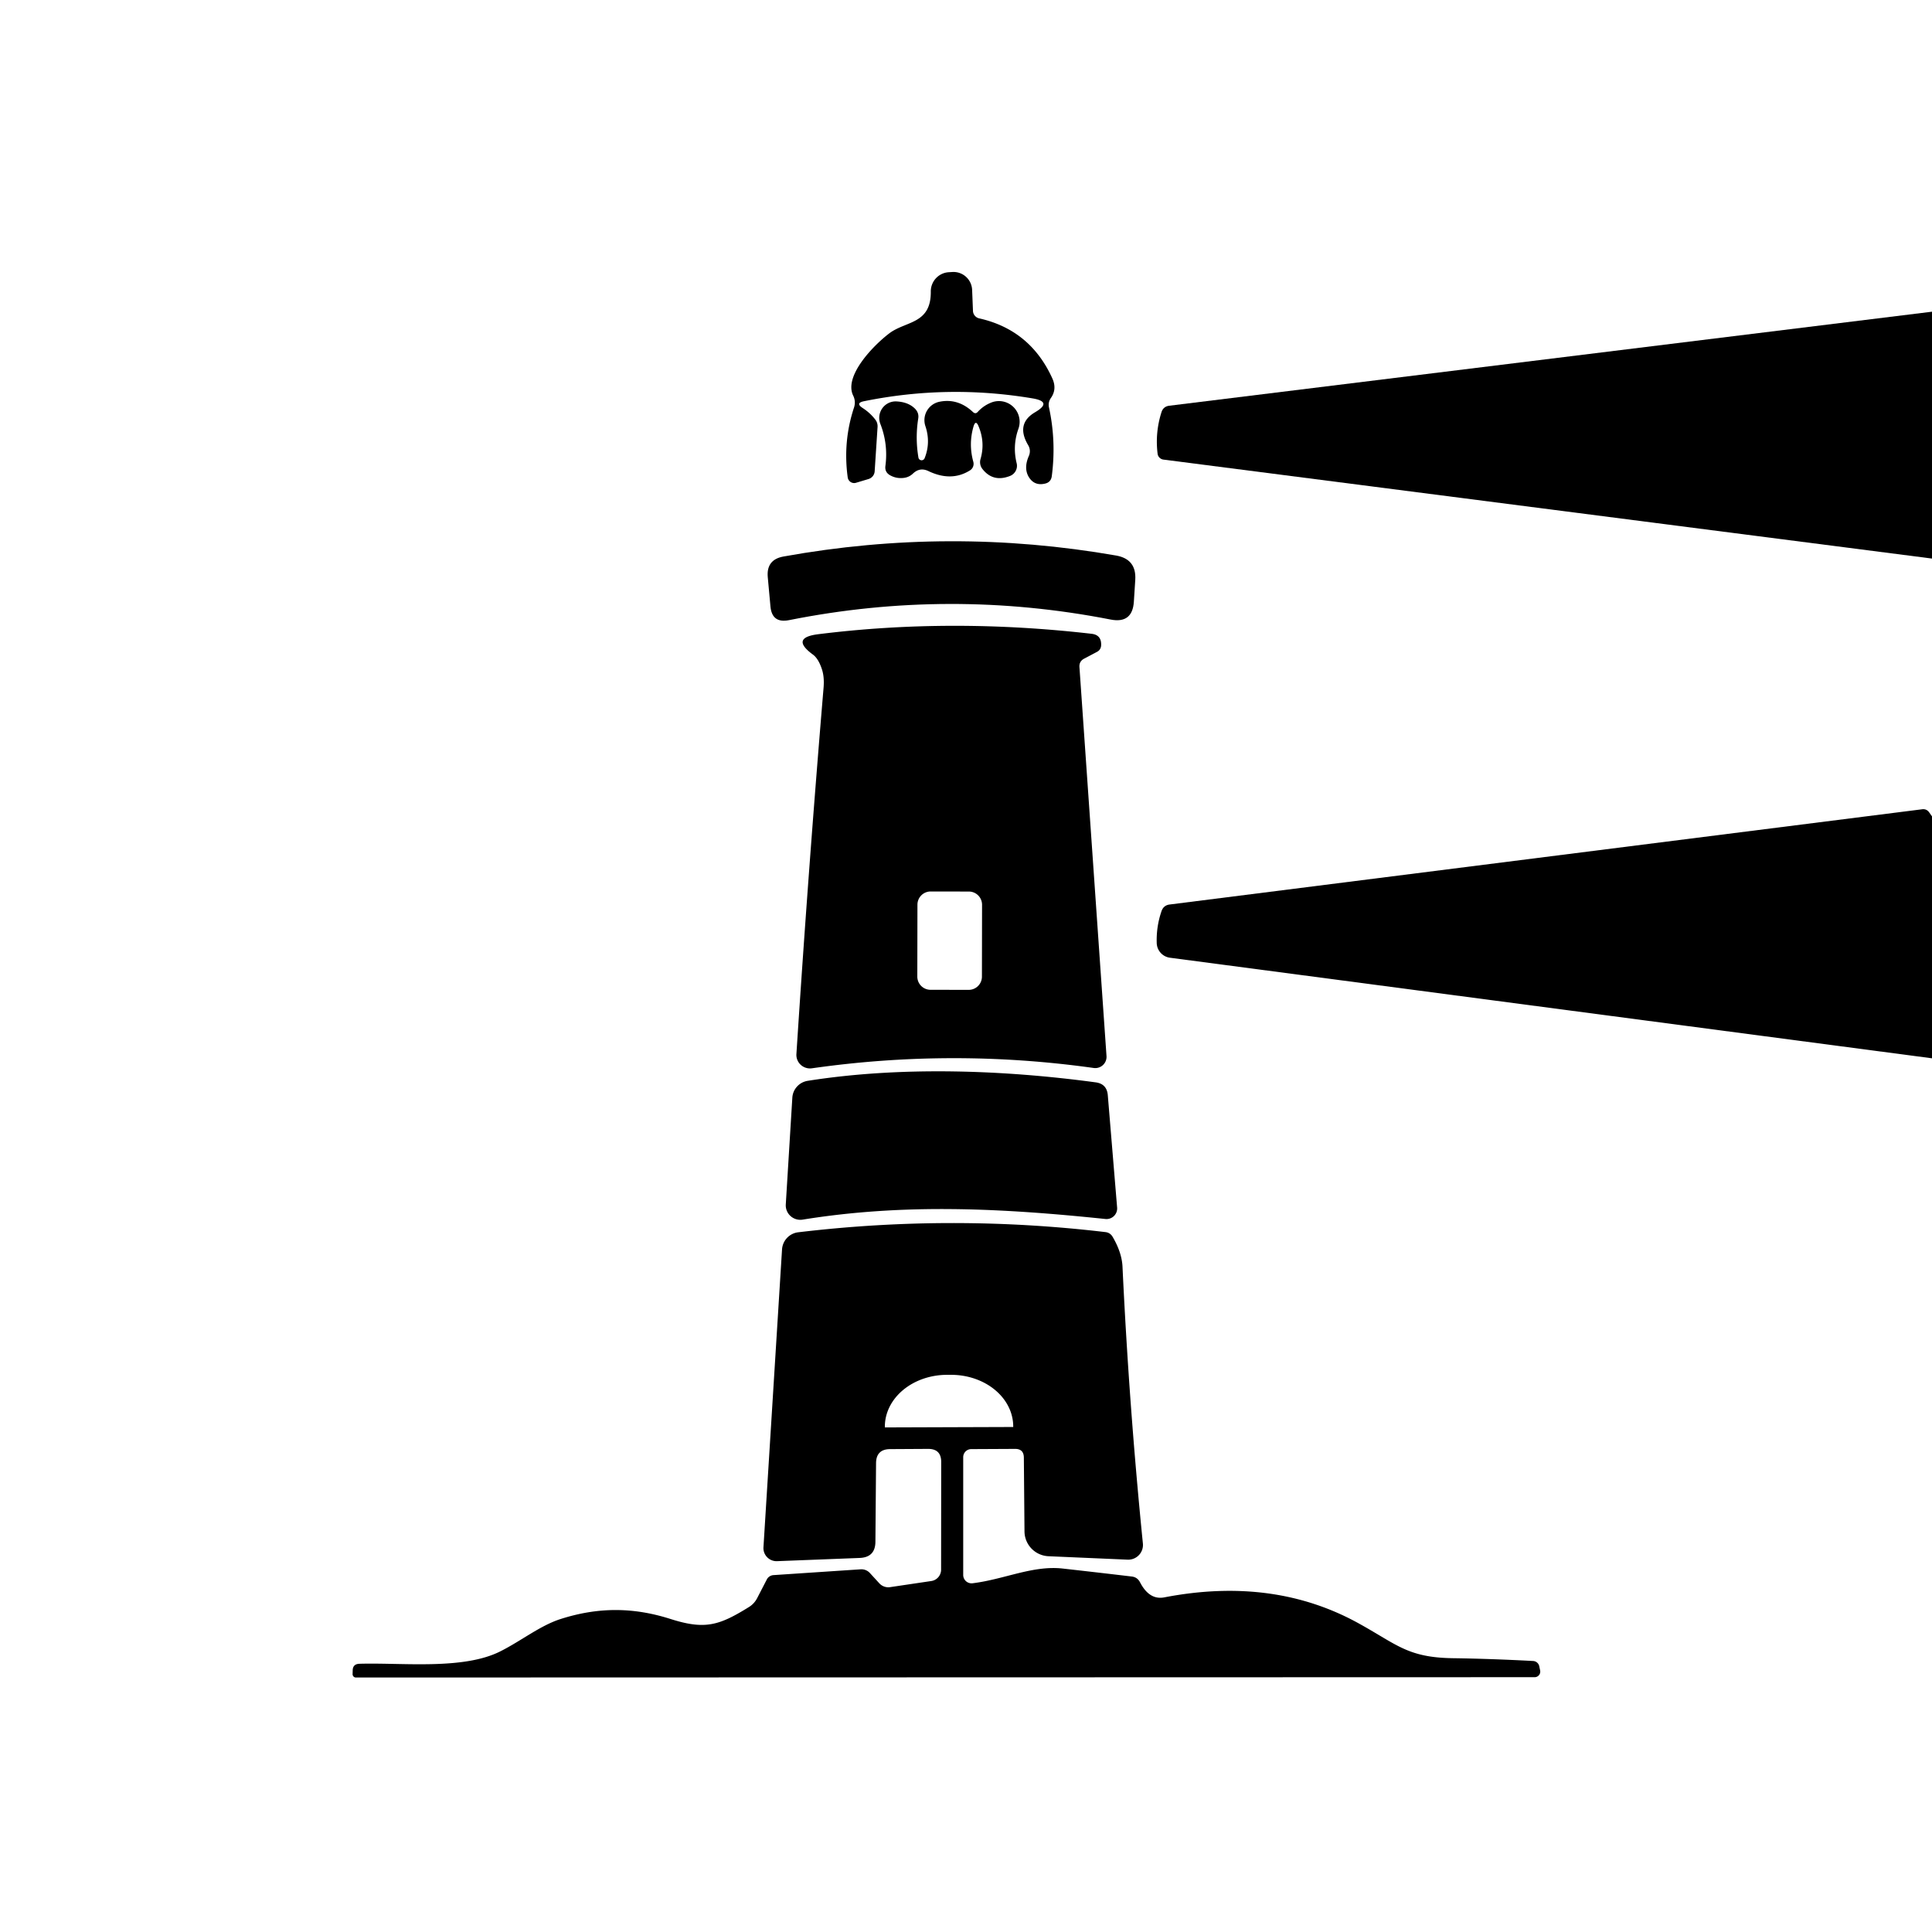
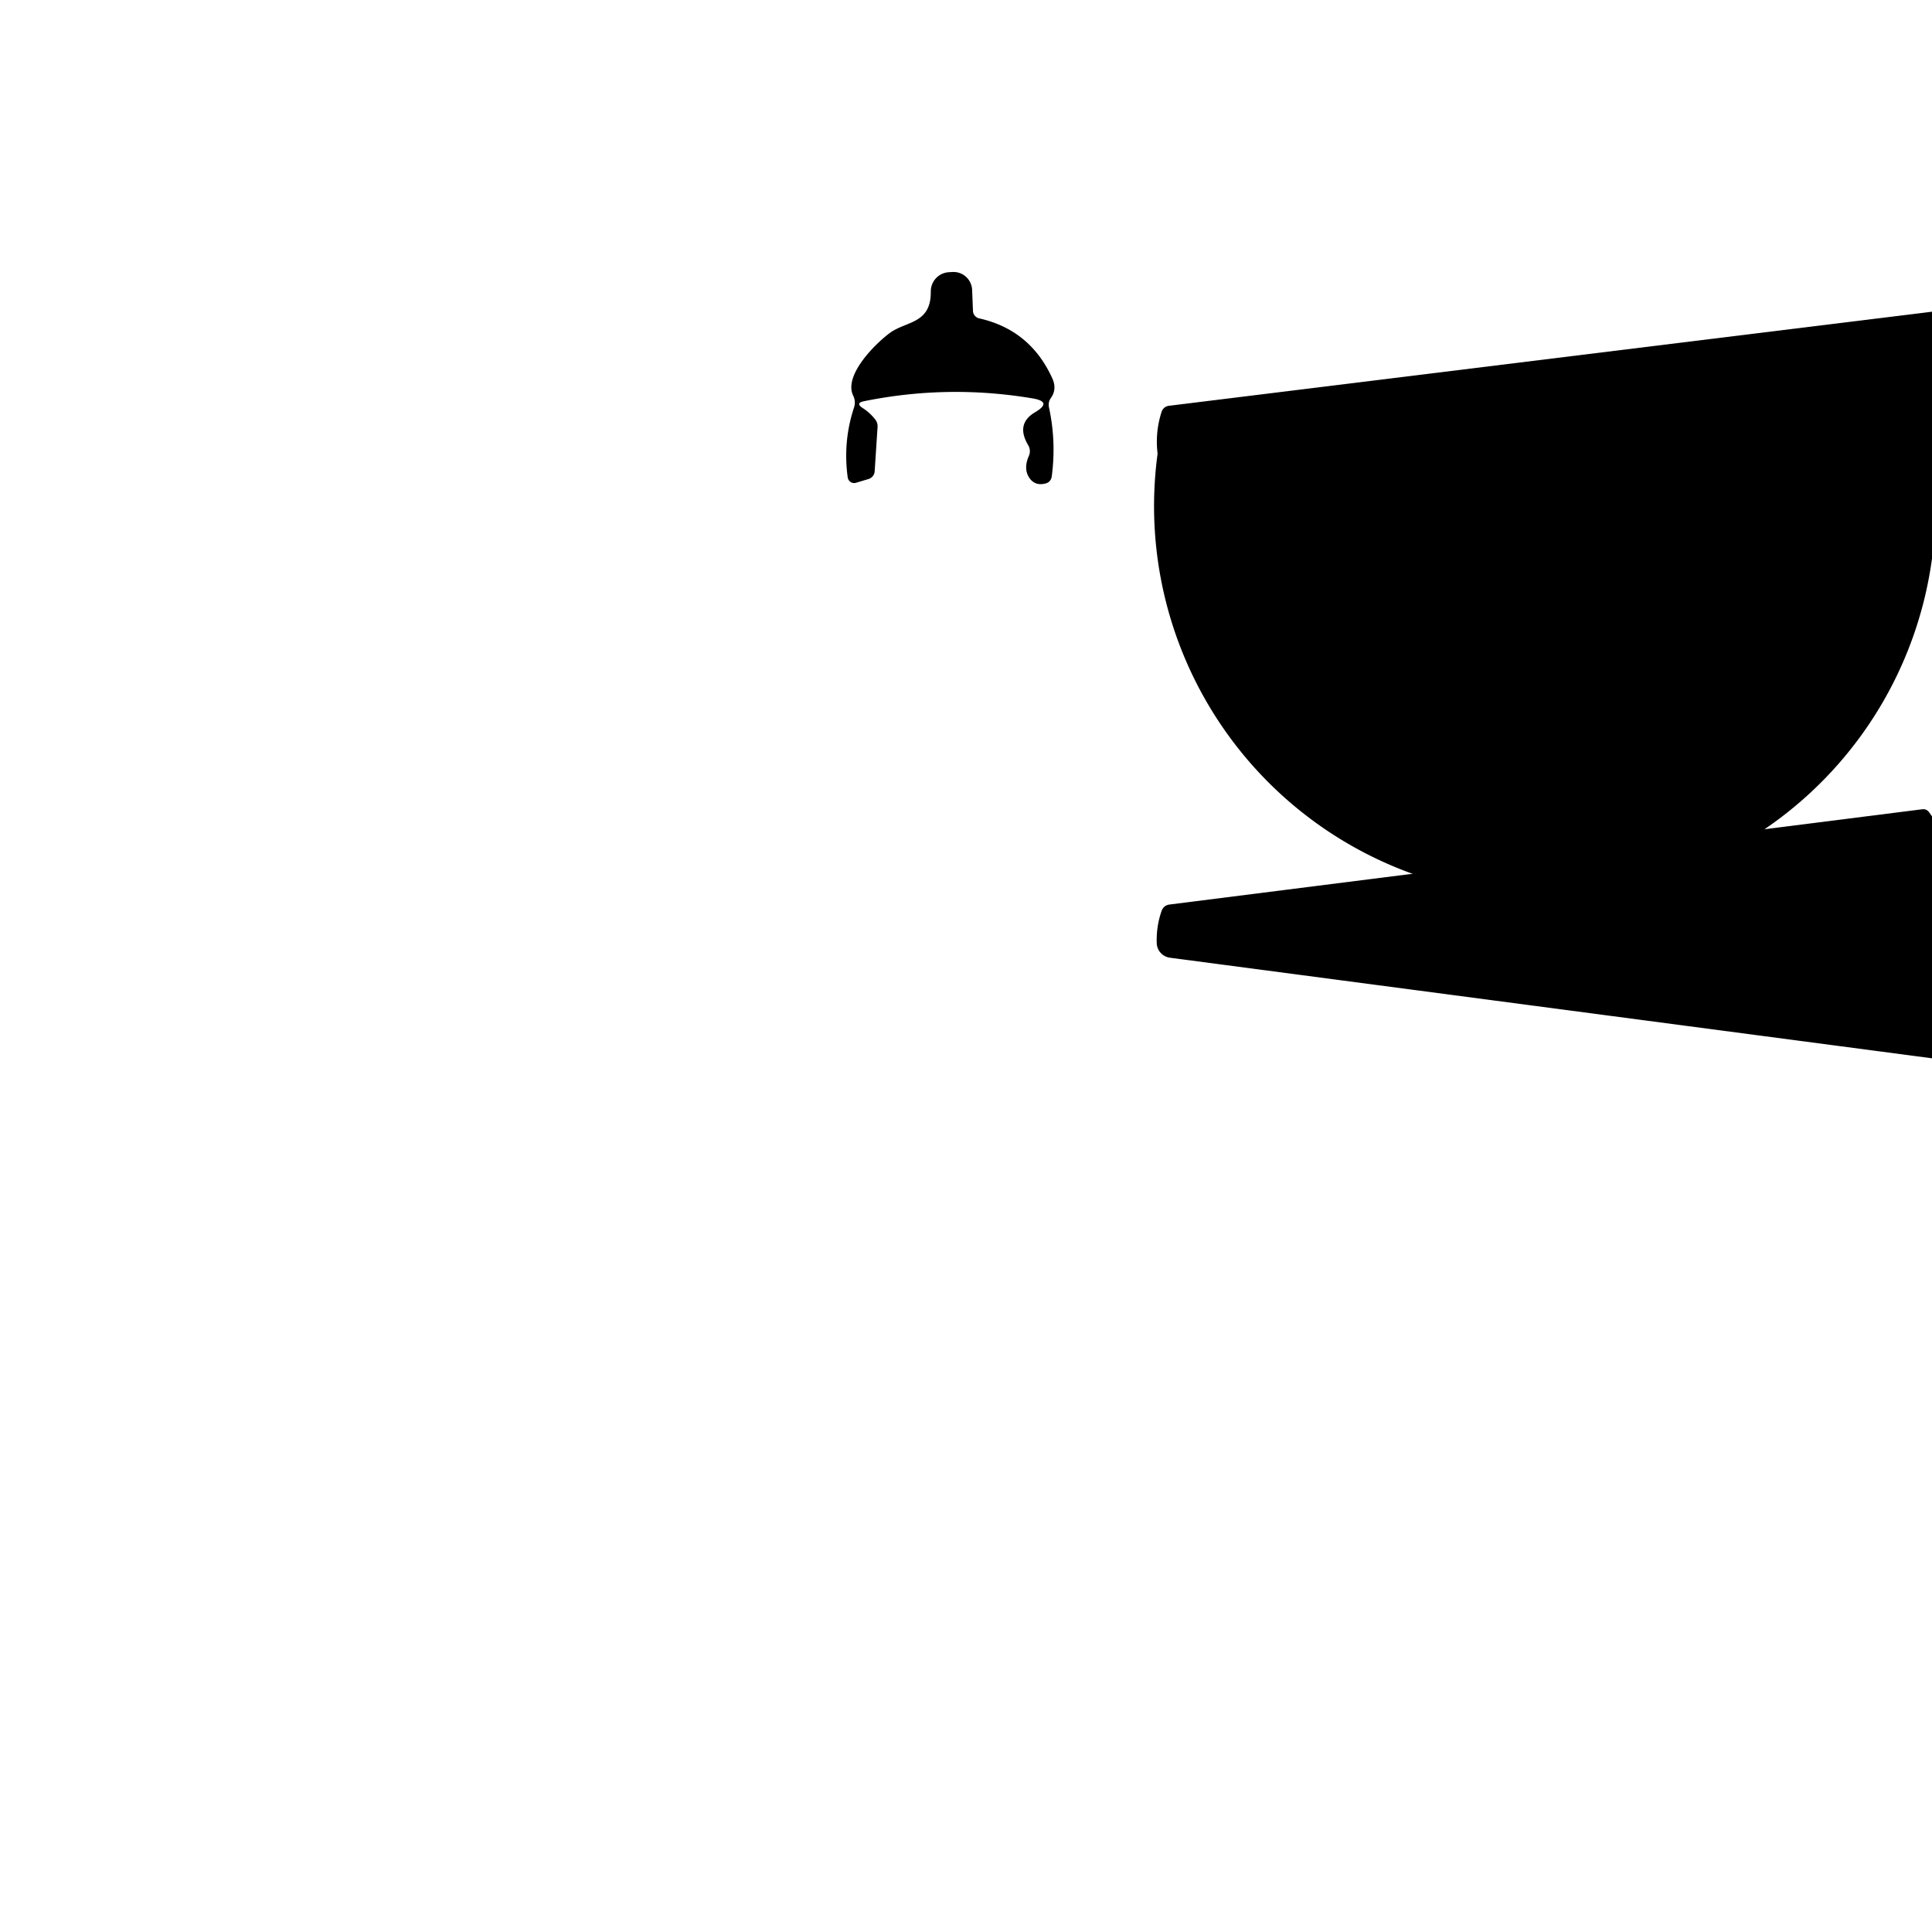
<svg xmlns="http://www.w3.org/2000/svg" viewBox="0.00 0.00 180.00 180.00" version="1.1">
  <path d="M 80.38 38.02   Q 81.05 38.45 81.54 39.08   A 1.02 1.00 -62.5 0 1 81.76 39.79   L 81.49 43.92   A 0.81 0.80 -6.4 0 1 80.92 44.63   L 79.75 44.98   A 0.61 0.60 77.7 0 1 78.98 44.48   Q 78.52 41.13 79.57 37.96   Q 79.75 37.39 79.49 36.86   C 78.60 35.04 81.35 32.20 82.85 31.06   C 84.39 29.89 86.75 30.22 86.72 27.16   A 1.79 1.78 88.7 0 1 88.43 25.36   L 88.76 25.34   A 1.74 1.74 0.0 0 1 90.57 27.00   L 90.65 28.98   A 0.75 0.74 5.3 0 0 91.22 29.66   Q 96.00 30.73 98.05 35.27   Q 98.49 36.26 97.91 37.08   Q 97.63 37.48 97.73 37.95   Q 98.42 41.13 97.99 44.38   Q 97.91 44.92 97.39 45.05   Q 96.35 45.31 95.82 44.39   Q 95.37 43.58 95.86 42.47   A 1.09 1.07 -49.0 0 0 95.80 41.49   Q 94.60 39.48 96.45 38.40   Q 98.08 37.44 96.22 37.12   Q 88.33 35.79 80.50 37.38   Q 79.66 37.55 80.38 38.02   Z" fill="#000000" />
-   <path d="M 180.00 29.04   L 180.00 52.04   L 108.40 42.82   A 0.63 0.63 0.0 0 1 107.85 42.27   Q 107.61 40.30 108.21 38.41   Q 108.38 37.87 108.94 37.80   L 180.00 29.04   Z" fill="#000000" />
-   <path d="M 91.10 38.37   Q 91.62 37.80 92.34 37.51   A 1.93 1.93 0.0 0 1 94.88 39.96   Q 94.32 41.54 94.72 43.16   A 1.02 1.01 -17.9 0 1 94.11 44.34   Q 92.52 44.97 91.52 43.68   A 1.03 1.02 34.6 0 1 91.35 42.78   Q 91.80 41.24 91.18 39.74   Q 90.90 39.04 90.69 39.77   Q 90.23 41.38 90.68 43.02   A 0.72 0.71 66.8 0 1 90.36 43.83   Q 88.63 44.91 86.50 43.89   Q 85.71 43.51 85.07 44.11   Q 84.72 44.45 84.24 44.52   Q 83.52 44.62 82.91 44.27   Q 82.42 43.98 82.49 43.42   Q 82.76 41.39 82.02 39.49   A 1.54 1.53 80.9 0 1 83.53 37.40   Q 84.66 37.46 85.28 38.11   Q 85.63 38.49 85.55 38.99   Q 85.26 40.82 85.57 42.64   A 0.30 0.30 0.0 0 0 86.14 42.70   Q 86.73 41.24 86.22 39.71   A 1.75 1.75 0.0 0 1 87.53 37.43   Q 89.25 37.08 90.65 38.39   Q 90.89 38.61 91.10 38.37   Z" fill="#000000" />
-   <path d="M 103.47 57.72   Q 88.47 54.79 73.50 57.78   Q 71.92 58.09 71.78 56.49   L 71.53 53.76   Q 71.39 52.14 72.99 51.85   Q 88.49 49.05 104.00 51.76   Q 105.89 52.10 105.77 54.02   L 105.64 56.05   Q 105.51 58.12 103.47 57.72   Z" fill="#000000" />
-   <path d="M 100.57 62.16   L 103.09 98.38   A 1.05 1.05 0.0 0 1 101.89 99.50   Q 88.76 97.66 75.65 99.53   A 1.27 1.26 -2.2 0 1 74.20 98.20   Q 75.31 81.01 76.73 64.08   Q 76.81 63.12 76.60 62.43   Q 76.27 61.37 75.73 60.98   Q 73.61 59.42 76.22 59.09   Q 88.60 57.54 101.71 59.05   Q 102.64 59.16 102.59 60.14   Q 102.56 60.54 102.21 60.73   L 101.00 61.37   Q 100.53 61.62 100.57 62.16   Z   M 91.496 84.295   A 1.23 1.23 0.0 0 0 90.268 83.063   L 86.708 83.057   A 1.23 1.23 0.0 0 0 85.476 84.285   L 85.464 90.985   A 1.23 1.23 0.0 0 0 86.692 92.217   L 90.252 92.223   A 1.23 1.23 0.0 0 0 91.484 90.995   L 91.496 84.295   Z" fill="#000000" />
+   <path d="M 180.00 29.04   L 180.00 52.04   A 0.63 0.63 0.0 0 1 107.85 42.27   Q 107.61 40.30 108.21 38.41   Q 108.38 37.87 108.94 37.80   L 180.00 29.04   Z" fill="#000000" />
  <path d="M 180.00 76.06   L 180.00 98.60   L 109.01 89.23   A 1.42 1.42 0.0 0 1 107.77 87.87   Q 107.72 86.32 108.22 84.88   Q 108.41 84.34 108.98 84.27   L 179.07 75.40   Q 179.49 75.34 179.74 75.69   L 180.00 76.06   Z" fill="#000000" />
-   <path d="M 75.24 100.70   C 83.99 99.32 93.56 99.69 102.08 100.84   Q 103.12 100.98 103.21 102.03   L 104.08 112.51   A 0.99 0.99 0.0 0 1 102.98 113.57   C 93.46 112.58 84.32 112.09 74.78 113.63   A 1.36 1.35 -2.7 0 1 73.21 112.21   L 73.82 102.27   A 1.70 1.69 -3.0 0 1 75.24 100.70   Z" fill="#000000" />
-   <path d="M 95.39 135.80   Q 95.38 134.98 94.56 134.99   L 90.49 135.01   A 0.75 0.75 0.0 0 0 89.74 135.76   L 89.74 146.74   A 0.78 0.78 0.0 0 0 90.61 147.51   C 93.60 147.14 96.23 145.82 99.03 146.14   Q 102.24 146.50 105.44 146.88   Q 105.96 146.94 106.21 147.41   Q 107.08 149.10 108.49 148.82   Q 118.73 146.85 126.70 151.31   C 130.16 153.23 131.19 154.43 135.34 154.49   Q 138.87 154.54 142.83 154.75   A 0.62 0.62 0.0 0 1 143.41 155.24   L 143.49 155.63   A 0.52 0.52 0.0 0 1 142.98 156.26   L 33.16 156.29   A 0.31 0.31 0.0 0 1 32.85 155.98   L 32.86 155.65   Q 32.86 155.03 33.49 155.01   C 37.50 154.89 43.19 155.61 46.66 153.83   C 48.56 152.87 50.32 151.46 52.20 150.85   C 55.69 149.73 58.95 149.72 62.45 150.83   C 65.70 151.87 67.01 151.44 69.80 149.71   Q 70.28 149.40 70.54 148.90   L 71.44 147.16   A 0.76 0.74 11.0 0 1 72.06 146.75   L 80.17 146.21   A 1.08 1.06 -22.8 0 1 81.05 146.56   L 81.93 147.52   A 1.14 1.13 64.0 0 0 82.93 147.87   L 86.77 147.30   A 1.07 1.07 0.0 0 0 87.68 146.24   L 87.69 136.21   Q 87.69 134.98 86.46 134.99   L 82.93 135.01   Q 81.63 135.02 81.62 136.32   L 81.56 143.64   Q 81.55 145.09 80.10 145.15   L 72.40 145.45   A 1.22 1.22 0.0 0 1 71.13 144.15   L 72.86 116.41   A 1.72 1.71 88.4 0 1 74.36 114.81   Q 88.67 113.10 102.98 114.79   Q 103.43 114.84 103.66 115.23   Q 104.51 116.68 104.58 117.99   Q 105.19 130.94 106.48 143.80   A 1.37 1.37 0.0 0 1 105.06 145.31   L 97.68 144.99   A 2.34 2.33 1.0 0 1 95.45 142.68   L 95.39 135.80   Z   M 82.45 132.99   L 94.39 132.95   A 0.01 0.01 0.0 0 0 94.40 132.94   L 94.40 132.89   A 5.79 4.82 -0.2 0 0 88.59 128.09   L 88.21 128.09   A 5.79 4.82 -0.2 0 0 82.44 132.93   L 82.44 132.98   A 0.01 0.01 0.0 0 0 82.45 132.99   Z" fill="#000000" />
</svg>